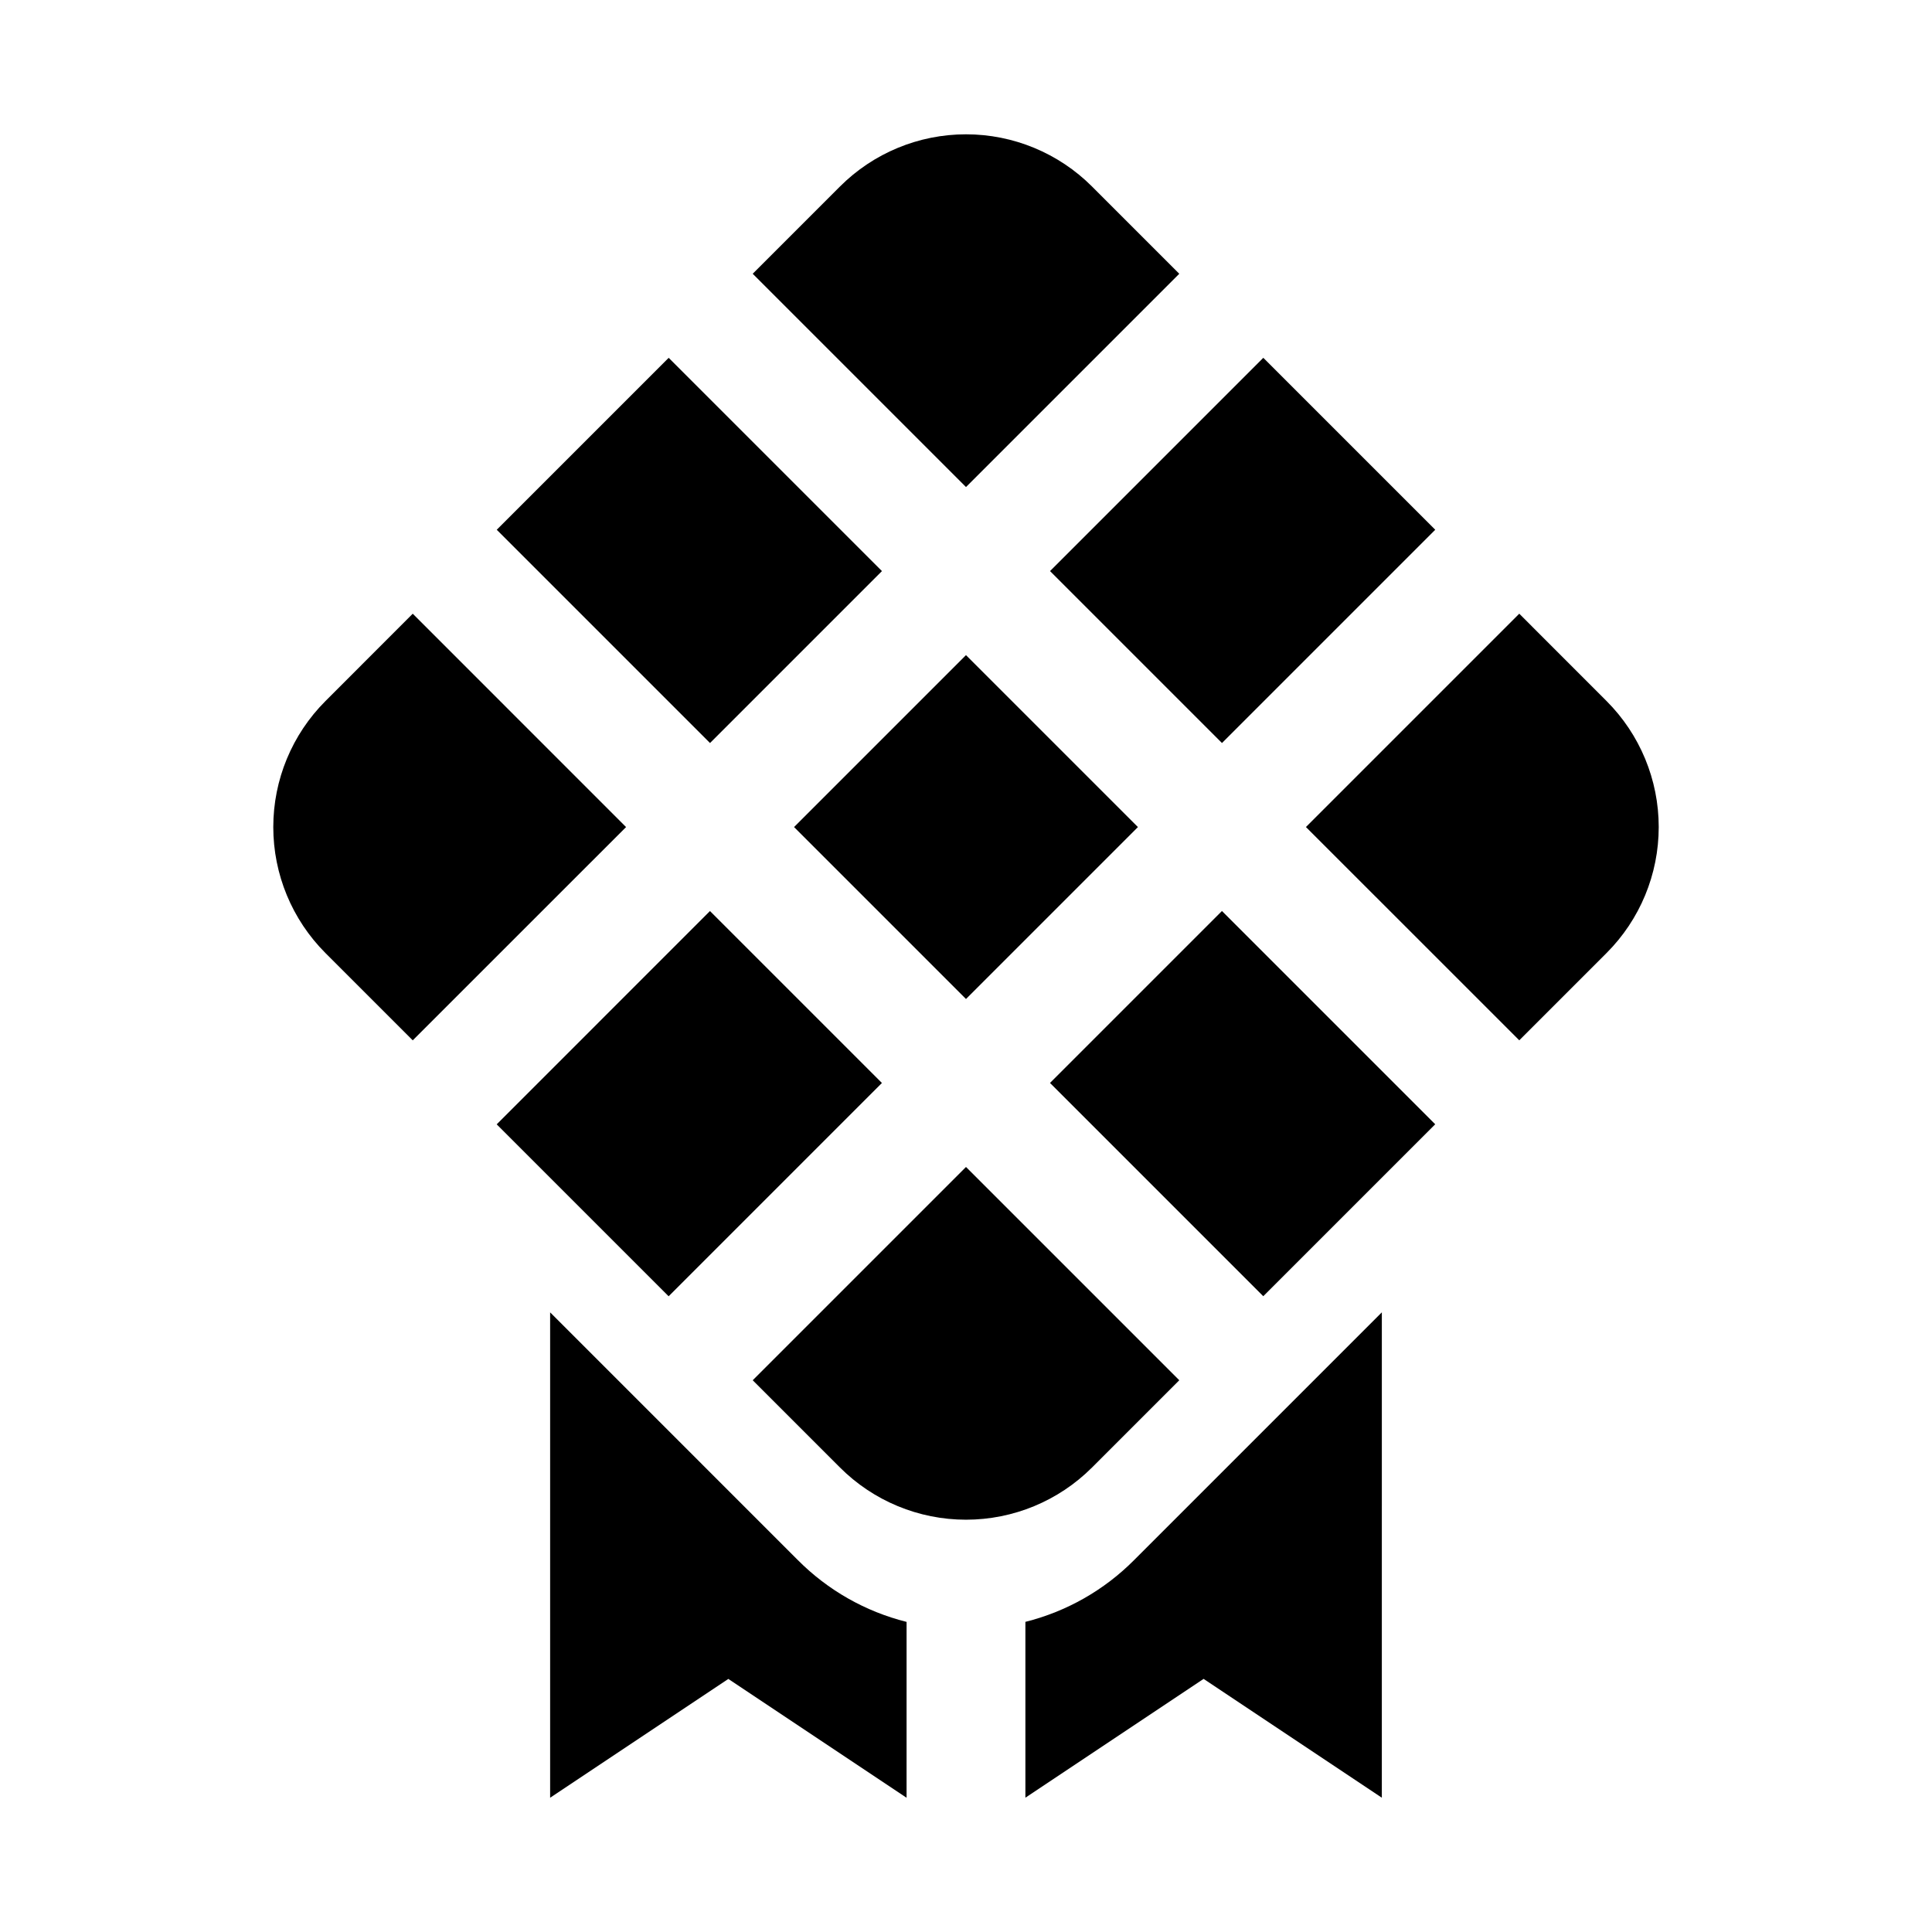
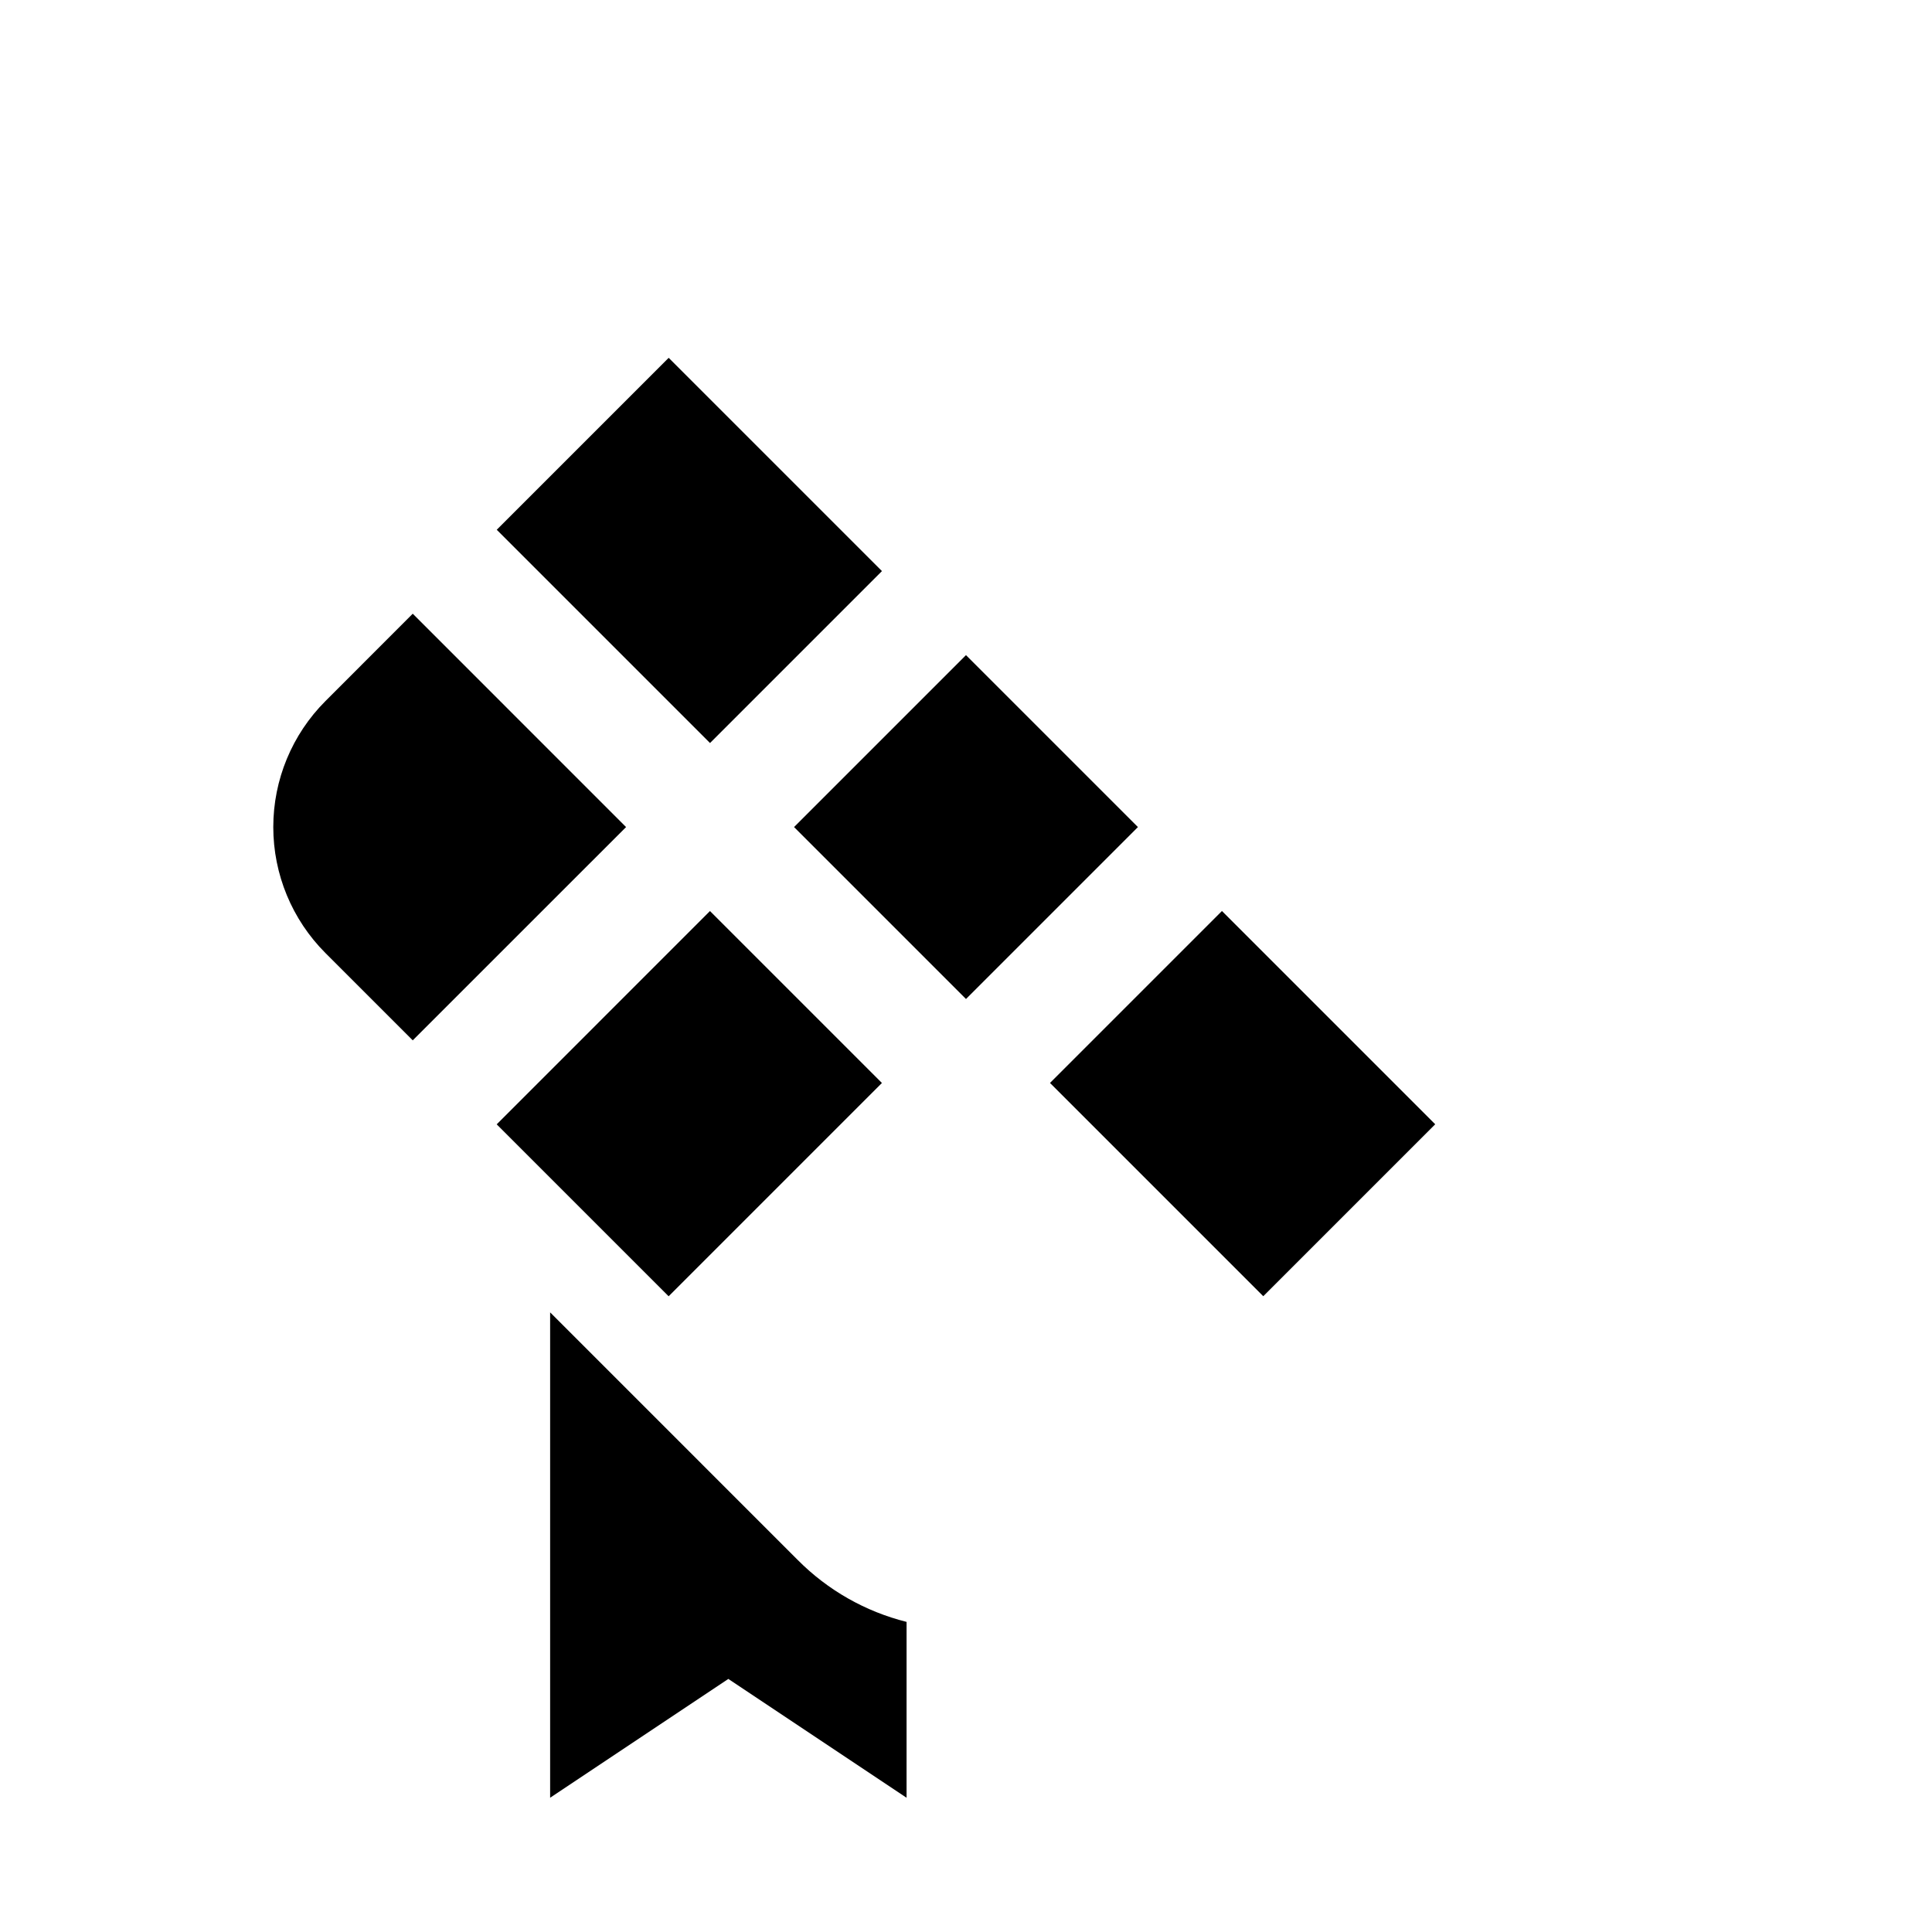
<svg xmlns="http://www.w3.org/2000/svg" fill="#000000" width="800px" height="800px" version="1.1" viewBox="144 144 512 512">
  <g>
    <path d="m275.64 284.39 45.566-45.566 56.52 56.52-45.566 45.566z" />
    <path d="m253.38 306.64-23.129 23.145c-8.855 8.855-13.828 20.867-13.828 33.391 0 12.527 4.973 24.535 13.828 33.395l23.129 23.129 56.535-56.52z" />
    <path d="m422.26 430.99 45.566-45.566 56.52 56.52-45.566 45.566z" />
    <path d="m354.43 363.18 45.566-45.566 45.566 45.566-45.566 45.566z" />
    <path d="m275.63 441.96 56.52-56.523 45.566 45.566-56.52 56.523z" />
-     <path d="m456.52 216.55-23.129-23.129c-8.855-8.855-20.867-13.828-33.391-13.828-12.527 0-24.539 4.973-33.395 13.828l-23.129 23.129 56.523 56.52z" />
-     <path d="m456.52 509.78-56.52-56.52-56.52 56.52 23.129 23.129h-0.004c8.855 8.855 20.867 13.828 33.395 13.828 12.523 0 24.535-4.973 33.391-13.828z" />
-     <path d="m422.27 295.34 56.52-56.52 45.566 45.566-56.52 56.52z" />
-     <path d="m569.75 329.78-23.129-23.145-56.535 56.535 56.535 56.52 23.129-23.129v0.004c8.855-8.859 13.828-20.867 13.828-33.395 0-12.523-4.973-24.535-13.828-33.391z" />
    <path d="m289.79 491.79v128.63l47.23-31.488 47.23 31.488 0.004-46.602c-10.914-2.731-20.879-8.395-28.812-16.375z" />
-     <path d="m415.74 573.81v46.602l47.23-31.488 47.23 31.488 0.004-128.63-65.652 65.652c-7.934 7.981-17.895 13.645-28.812 16.375z" />
  </g>
</svg>